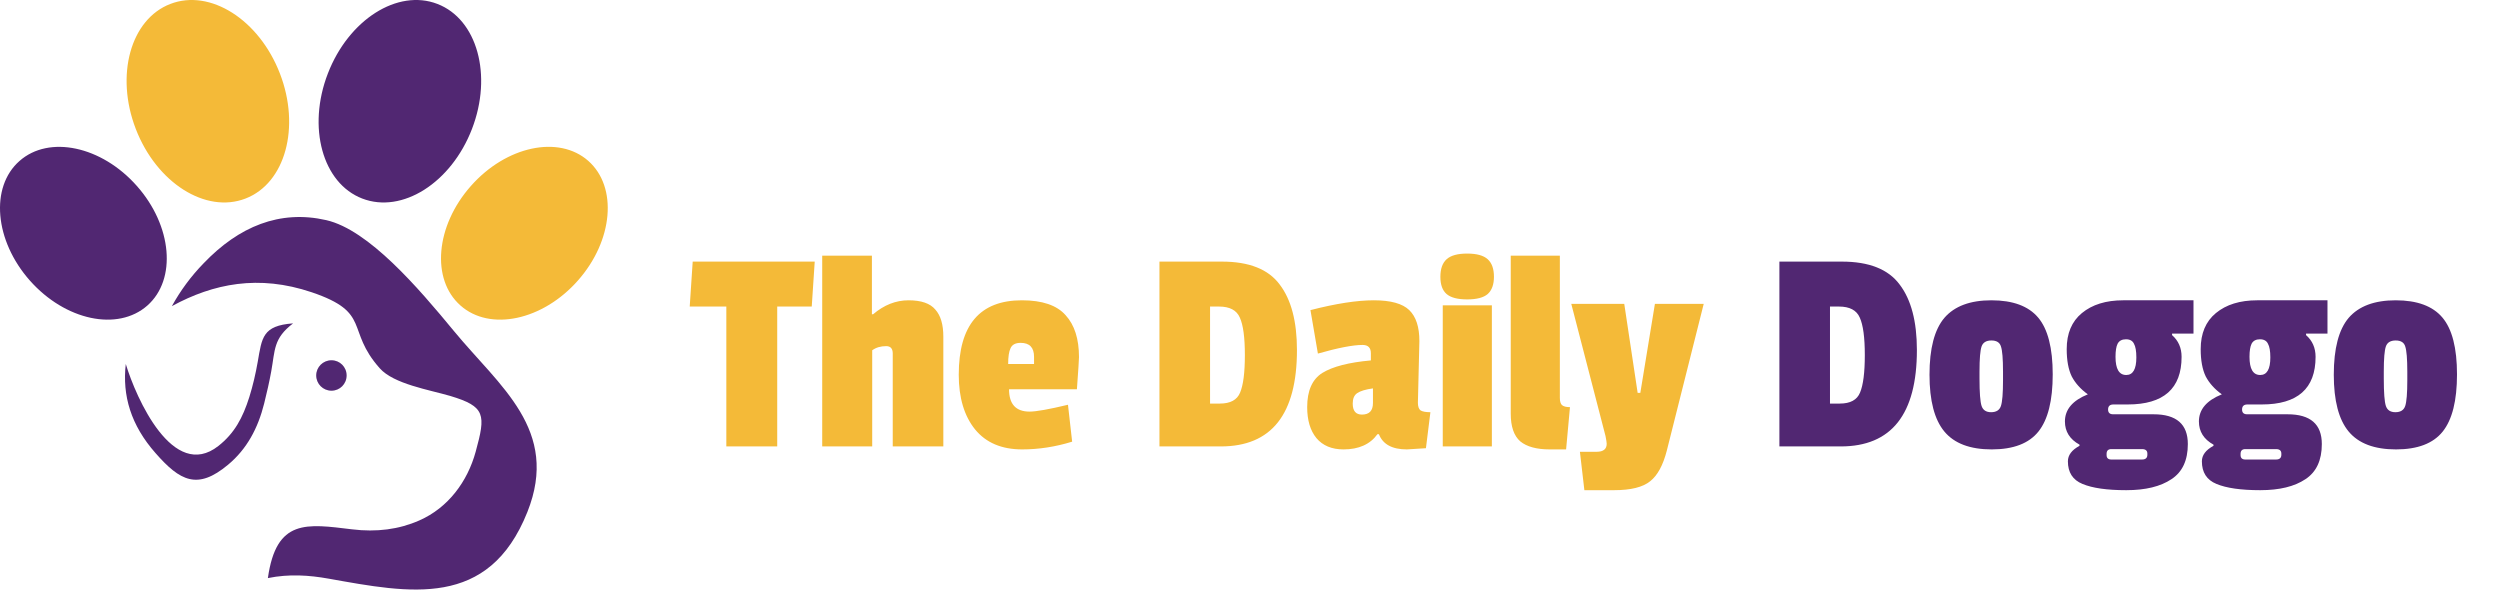
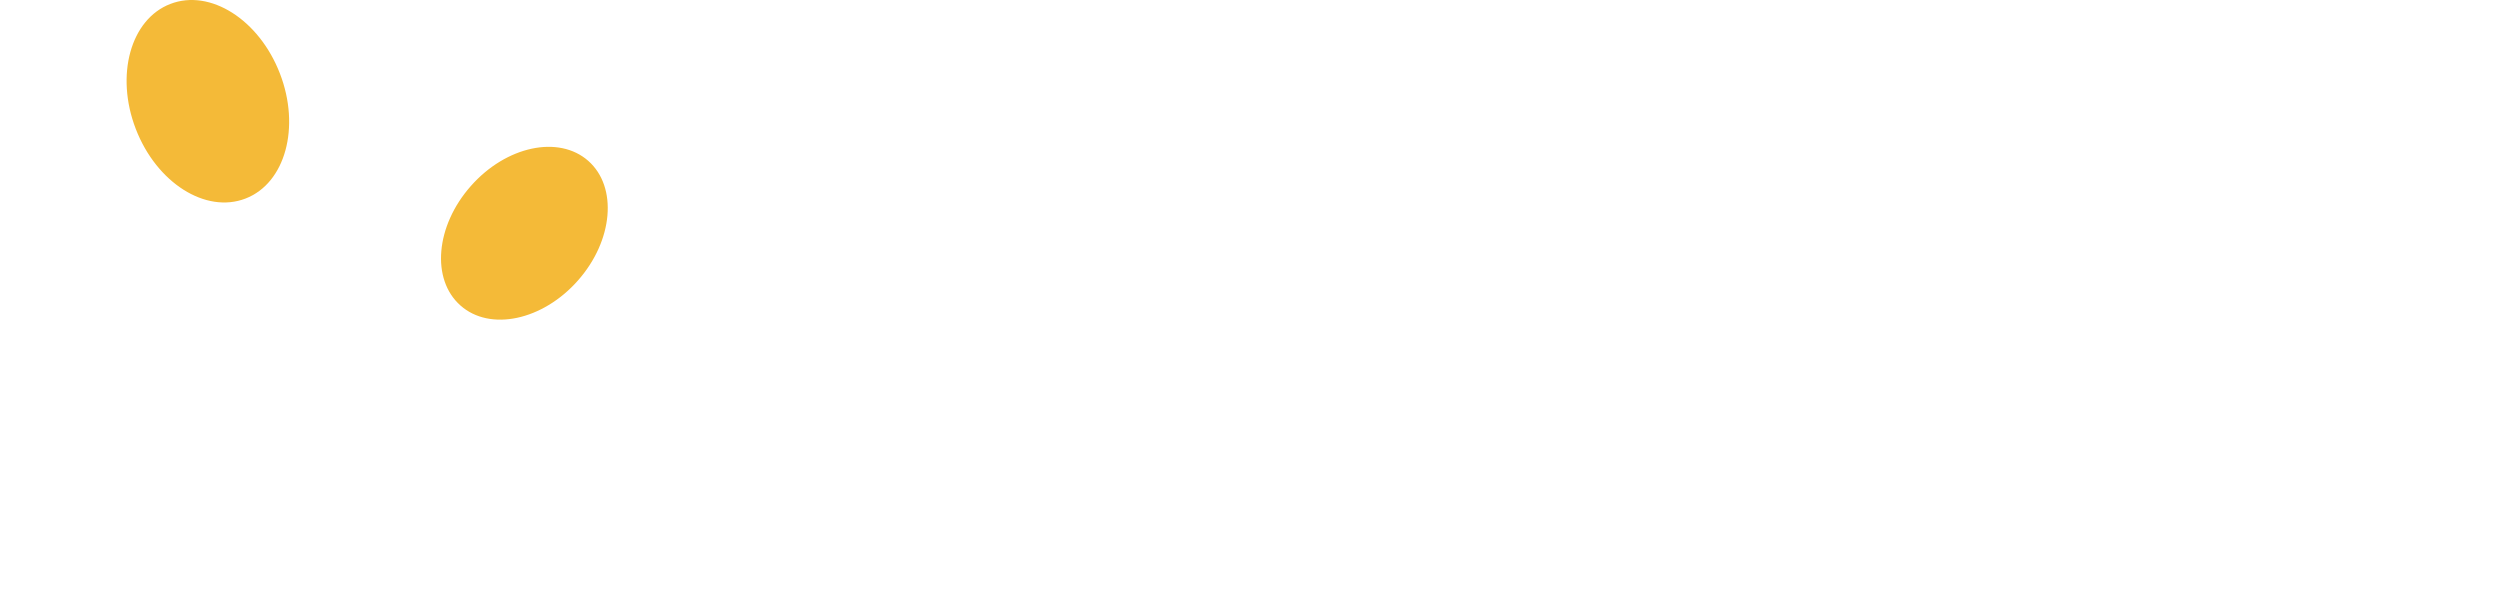
<svg xmlns="http://www.w3.org/2000/svg" fill="none" viewBox="0 0 252 60" height="60" width="252">
  <path fill="#F4BA38" d="M59.297 16.215C62.283 18.851 61.813 24.259 58.249 28.282C54.699 32.304 49.394 33.432 46.419 30.798C43.433 28.164 43.903 22.765 47.467 18.745C51.017 14.723 56.322 13.592 59.297 16.215ZM17.171 0.397C13.16 1.939 11.597 7.583 13.69 13.005C15.783 18.427 20.735 21.565 24.746 20.014C28.755 18.473 30.309 12.828 28.214 7.408C26.121 1.985 21.182 -1.155 17.171 0.397Z" clip-rule="evenodd" fill-rule="evenodd" />
-   <path fill="#512772" d="M33.412 36.313C34.26 36.313 34.941 36.997 34.941 37.844C34.941 38.7 34.26 39.384 33.412 39.384C32.565 39.384 31.872 38.7 31.872 37.844C31.872 36.997 32.565 36.313 33.412 36.313ZM1.966 16.226C-1.021 18.851 -0.551 24.259 3.013 28.282C6.575 32.304 11.868 33.432 14.855 30.798C17.829 28.164 17.36 22.765 13.796 18.745C10.245 14.723 4.94 13.592 1.966 16.226ZM44.091 0.397C48.102 1.939 49.666 7.583 47.573 13.005C45.48 18.427 40.539 21.565 36.516 20.014C32.508 18.473 30.953 12.828 33.049 7.408C35.142 1.985 40.08 -1.155 44.091 0.397ZM27.002 58.271C27.85 52.262 30.907 52.803 35.482 53.356C37.953 53.66 40.221 53.367 42.268 52.46C45.185 51.18 47.126 48.532 47.948 45.534C48.97 41.806 48.959 40.982 45.385 39.911C43.267 39.29 39.694 38.712 38.282 37.126C34.801 33.209 37.504 31.517 31.414 29.458C26.075 27.658 21.511 28.576 17.325 30.858C18.182 29.304 19.241 27.858 20.535 26.53C24.074 22.836 28.191 21.119 32.883 22.189C37.163 23.166 42.162 29.012 45.749 33.361C50.347 38.949 56.462 43.324 53.158 51.615C49.253 61.398 41.315 59.789 33.129 58.329C31.165 57.977 29.144 57.836 27.002 58.271ZM12.679 36.69C13.715 40.123 17.443 48.532 22.004 44.959C23.627 43.688 24.474 42.113 25.133 40.017C25.497 38.855 25.768 37.667 25.98 36.467C26.404 34.045 26.45 32.822 29.544 32.596C27.544 34.114 27.732 35.29 27.343 37.42C27.145 38.514 26.896 39.596 26.627 40.676C26.003 43.169 24.887 45.262 22.994 46.84C19.899 49.428 18.147 48.486 15.679 45.675C13.185 42.852 12.315 39.865 12.679 36.69Z" clip-rule="evenodd" fill-rule="evenodd" />
-   <path fill="#F4BA38" d="M81.824 30.9H78.344V45H73.214V30.9H69.524L69.824 26.37H82.124L81.824 30.9ZM88.008 31.68C89.109 30.74 90.299 30.27 91.579 30.27C92.859 30.27 93.758 30.58 94.278 31.2C94.819 31.8 95.088 32.71 95.088 33.93V45H89.989V35.64C89.989 35.14 89.769 34.89 89.329 34.89C88.769 34.89 88.299 35.03 87.918 35.31V45H82.879V25.77H87.888V31.68H88.008ZM102.882 34.56C102.362 34.56 102.022 34.74 101.862 35.1C101.702 35.44 101.622 35.97 101.622 36.69H104.232V35.97C104.232 35.03 103.782 34.56 102.882 34.56ZM103.002 30.27C105.062 30.27 106.532 30.77 107.412 31.77C108.312 32.75 108.762 34.16 108.762 36C108.762 36.24 108.692 37.32 108.552 39.24H101.712C101.712 40.74 102.402 41.49 103.782 41.49C104.442 41.49 105.732 41.26 107.652 40.8L108.072 44.52C106.392 45.04 104.712 45.3 103.032 45.3C100.972 45.3 99.392 44.63 98.292 43.29C97.192 41.93 96.642 40.09 96.642 37.77C96.642 32.77 98.762 30.27 103.002 30.27ZM130.733 35.28C130.733 41.76 128.173 45 123.053 45H116.873V26.37H123.173C125.913 26.37 127.853 27.14 128.993 28.68C130.153 30.2 130.733 32.4 130.733 35.28ZM122.963 40.68C124.023 40.68 124.703 40.31 125.003 39.57C125.323 38.81 125.483 37.55 125.483 35.79C125.483 34.01 125.313 32.75 124.973 32.01C124.653 31.27 123.953 30.9 122.873 30.9H121.973V40.68H122.963ZM143.074 34.38L142.924 40.59C142.924 40.97 143.014 41.23 143.194 41.37C143.394 41.49 143.724 41.55 144.184 41.55L143.734 45.18C142.574 45.26 141.934 45.3 141.814 45.3C140.334 45.3 139.394 44.79 138.994 43.77H138.844C138.104 44.79 136.964 45.3 135.424 45.3C134.244 45.3 133.334 44.92 132.694 44.16C132.074 43.4 131.764 42.36 131.764 41.04C131.764 39.38 132.274 38.23 133.294 37.59C134.334 36.95 135.964 36.53 138.184 36.33V35.61C138.184 35.05 137.904 34.77 137.344 34.77C136.384 34.77 134.884 35.06 132.844 35.64L132.094 31.26C134.654 30.6 136.784 30.27 138.484 30.27C140.184 30.27 141.374 30.6 142.054 31.26C142.734 31.92 143.074 32.96 143.074 34.38ZM137.284 41.79C138.024 41.79 138.394 41.4 138.394 40.62V39.15C137.654 39.25 137.124 39.41 136.804 39.63C136.504 39.83 136.354 40.18 136.354 40.68C136.354 41.42 136.664 41.79 137.284 41.79ZM150.38 45H145.43V30.78H150.38V45ZM145.82 29.64C145.4 29.28 145.19 28.7 145.19 27.9C145.19 27.1 145.4 26.51 145.82 26.13C146.24 25.75 146.93 25.56 147.89 25.56C148.85 25.56 149.54 25.75 149.96 26.13C150.38 26.51 150.59 27.1 150.59 27.9C150.59 28.68 150.38 29.26 149.96 29.64C149.54 30 148.85 30.18 147.89 30.18C146.93 30.18 146.24 30 145.82 29.64ZM152.283 41.7V25.77H157.233V40.11C157.233 40.45 157.303 40.69 157.443 40.83C157.603 40.97 157.873 41.04 158.253 41.04L157.863 45.3H156.213C154.893 45.3 153.903 45.03 153.243 44.49C152.603 43.93 152.283 43 152.283 41.7ZM171.735 30.63L168.015 45.42C167.635 46.9 167.075 47.93 166.335 48.51C165.595 49.11 164.385 49.41 162.705 49.41H159.705L159.255 45.54H160.935C161.615 45.54 161.955 45.27 161.955 44.73C161.955 44.61 161.915 44.35 161.835 43.95L158.385 30.63H163.725L165.075 39.6H165.345L166.815 30.63H171.735Z" />
-   <path fill="#512772" d="M193.223 35.28C193.223 41.76 190.663 45 185.543 45H179.363V26.37H185.663C188.403 26.37 190.343 27.14 191.483 28.68C192.643 30.2 193.223 32.4 193.223 35.28ZM185.453 40.68C186.513 40.68 187.193 40.31 187.493 39.57C187.813 38.81 187.973 37.55 187.973 35.79C187.973 34.01 187.803 32.75 187.463 32.01C187.143 31.27 186.443 30.9 185.363 30.9H184.463V40.68H185.453ZM194.494 37.77C194.494 35.13 194.994 33.22 195.994 32.04C197.014 30.86 198.594 30.27 200.734 30.27C202.894 30.27 204.464 30.85 205.444 32.01C206.424 33.17 206.914 35.08 206.914 37.74C206.914 40.38 206.434 42.3 205.474 43.5C204.514 44.7 202.944 45.3 200.764 45.3C198.584 45.3 196.994 44.7 195.994 43.5C194.994 42.3 194.494 40.39 194.494 37.77ZM201.694 34.92C201.574 34.52 201.254 34.32 200.734 34.32C200.214 34.32 199.884 34.52 199.744 34.92C199.604 35.32 199.534 36.16 199.534 37.44V38.16C199.534 39.58 199.604 40.5 199.744 40.92C199.884 41.34 200.204 41.55 200.704 41.55C201.224 41.55 201.554 41.34 201.694 40.92C201.834 40.5 201.904 39.64 201.904 38.34V37.47C201.904 36.17 201.834 35.32 201.694 34.92ZM212.824 46.32H215.914C216.274 46.32 216.454 46.16 216.454 45.84V45.72C216.454 45.42 216.274 45.27 215.914 45.27H212.824C212.504 45.27 212.344 45.43 212.344 45.75V45.87C212.344 46.17 212.504 46.32 212.824 46.32ZM214.024 30.27H221.104V33.63H218.944V33.78C219.584 34.34 219.904 35.07 219.904 35.97C219.904 39.17 218.094 40.77 214.474 40.77H213.034C212.674 40.77 212.494 40.94 212.494 41.28C212.494 41.6 212.664 41.76 213.004 41.76H217.084C219.384 41.76 220.534 42.76 220.534 44.76C220.534 46.4 219.984 47.58 218.884 48.3C217.784 49.04 216.264 49.41 214.324 49.41C212.384 49.41 210.914 49.2 209.914 48.78C208.934 48.38 208.444 47.62 208.444 46.5C208.444 45.88 208.834 45.36 209.614 44.94V44.82C208.634 44.28 208.144 43.5 208.144 42.48C208.144 41.28 208.914 40.37 210.454 39.75C209.734 39.23 209.194 38.63 208.834 37.95C208.494 37.25 208.324 36.33 208.324 35.19C208.324 33.61 208.834 32.4 209.854 31.56C210.894 30.7 212.284 30.27 214.024 30.27ZM215.344 36.03C215.344 35.39 215.264 34.93 215.104 34.65C214.964 34.35 214.694 34.2 214.294 34.2C213.894 34.2 213.614 34.35 213.454 34.65C213.314 34.93 213.244 35.37 213.244 35.97C213.244 37.19 213.604 37.8 214.324 37.8C215.004 37.8 215.344 37.21 215.344 36.03ZM226.33 46.32H229.42C229.78 46.32 229.96 46.16 229.96 45.84V45.72C229.96 45.42 229.78 45.27 229.42 45.27H226.33C226.01 45.27 225.85 45.43 225.85 45.75V45.87C225.85 46.17 226.01 46.32 226.33 46.32ZM227.53 30.27H234.61V33.63H232.45V33.78C233.09 34.34 233.41 35.07 233.41 35.97C233.41 39.17 231.6 40.77 227.98 40.77H226.54C226.18 40.77 226 40.94 226 41.28C226 41.6 226.17 41.76 226.51 41.76H230.59C232.89 41.76 234.04 42.76 234.04 44.76C234.04 46.4 233.49 47.58 232.39 48.3C231.29 49.04 229.77 49.41 227.83 49.41C225.89 49.41 224.42 49.2 223.42 48.78C222.44 48.38 221.95 47.62 221.95 46.5C221.95 45.88 222.34 45.36 223.12 44.94V44.82C222.14 44.28 221.65 43.5 221.65 42.48C221.65 41.28 222.42 40.37 223.96 39.75C223.24 39.23 222.7 38.63 222.34 37.95C222 37.25 221.83 36.33 221.83 35.19C221.83 33.61 222.34 32.4 223.36 31.56C224.4 30.7 225.79 30.27 227.53 30.27ZM228.85 36.03C228.85 35.39 228.77 34.93 228.61 34.65C228.47 34.35 228.2 34.2 227.8 34.2C227.4 34.2 227.12 34.35 226.96 34.65C226.82 34.93 226.75 35.37 226.75 35.97C226.75 37.19 227.11 37.8 227.83 37.8C228.51 37.8 228.85 37.21 228.85 36.03ZM235.246 37.77C235.246 35.13 235.746 33.22 236.746 32.04C237.766 30.86 239.346 30.27 241.486 30.27C243.646 30.27 245.216 30.85 246.196 32.01C247.176 33.17 247.666 35.08 247.666 37.74C247.666 40.38 247.186 42.3 246.226 43.5C245.266 44.7 243.696 45.3 241.516 45.3C239.336 45.3 237.746 44.7 236.746 43.5C235.746 42.3 235.246 40.39 235.246 37.77ZM242.446 34.92C242.326 34.52 242.006 34.32 241.486 34.32C240.966 34.32 240.636 34.52 240.496 34.92C240.356 35.32 240.286 36.16 240.286 37.44V38.16C240.286 39.58 240.356 40.5 240.496 40.92C240.636 41.34 240.956 41.55 241.456 41.55C241.976 41.55 242.306 41.34 242.446 40.92C242.586 40.5 242.656 39.64 242.656 38.34V37.47C242.656 36.17 242.586 35.32 242.446 34.92Z" />
</svg>